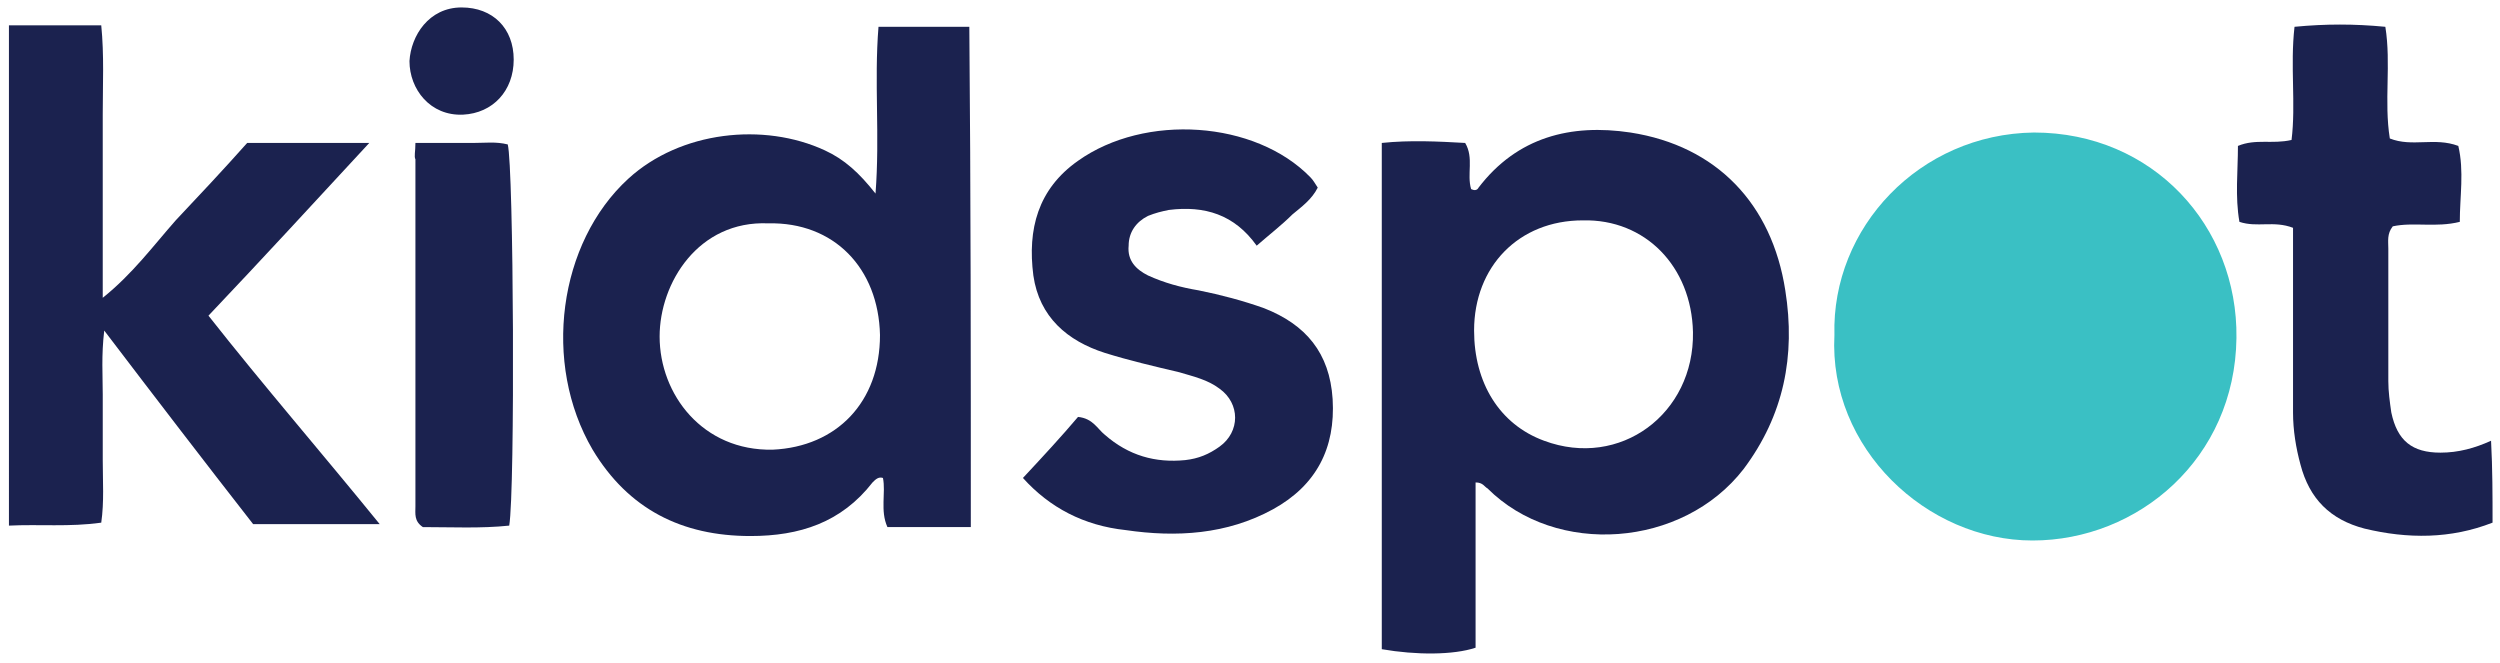
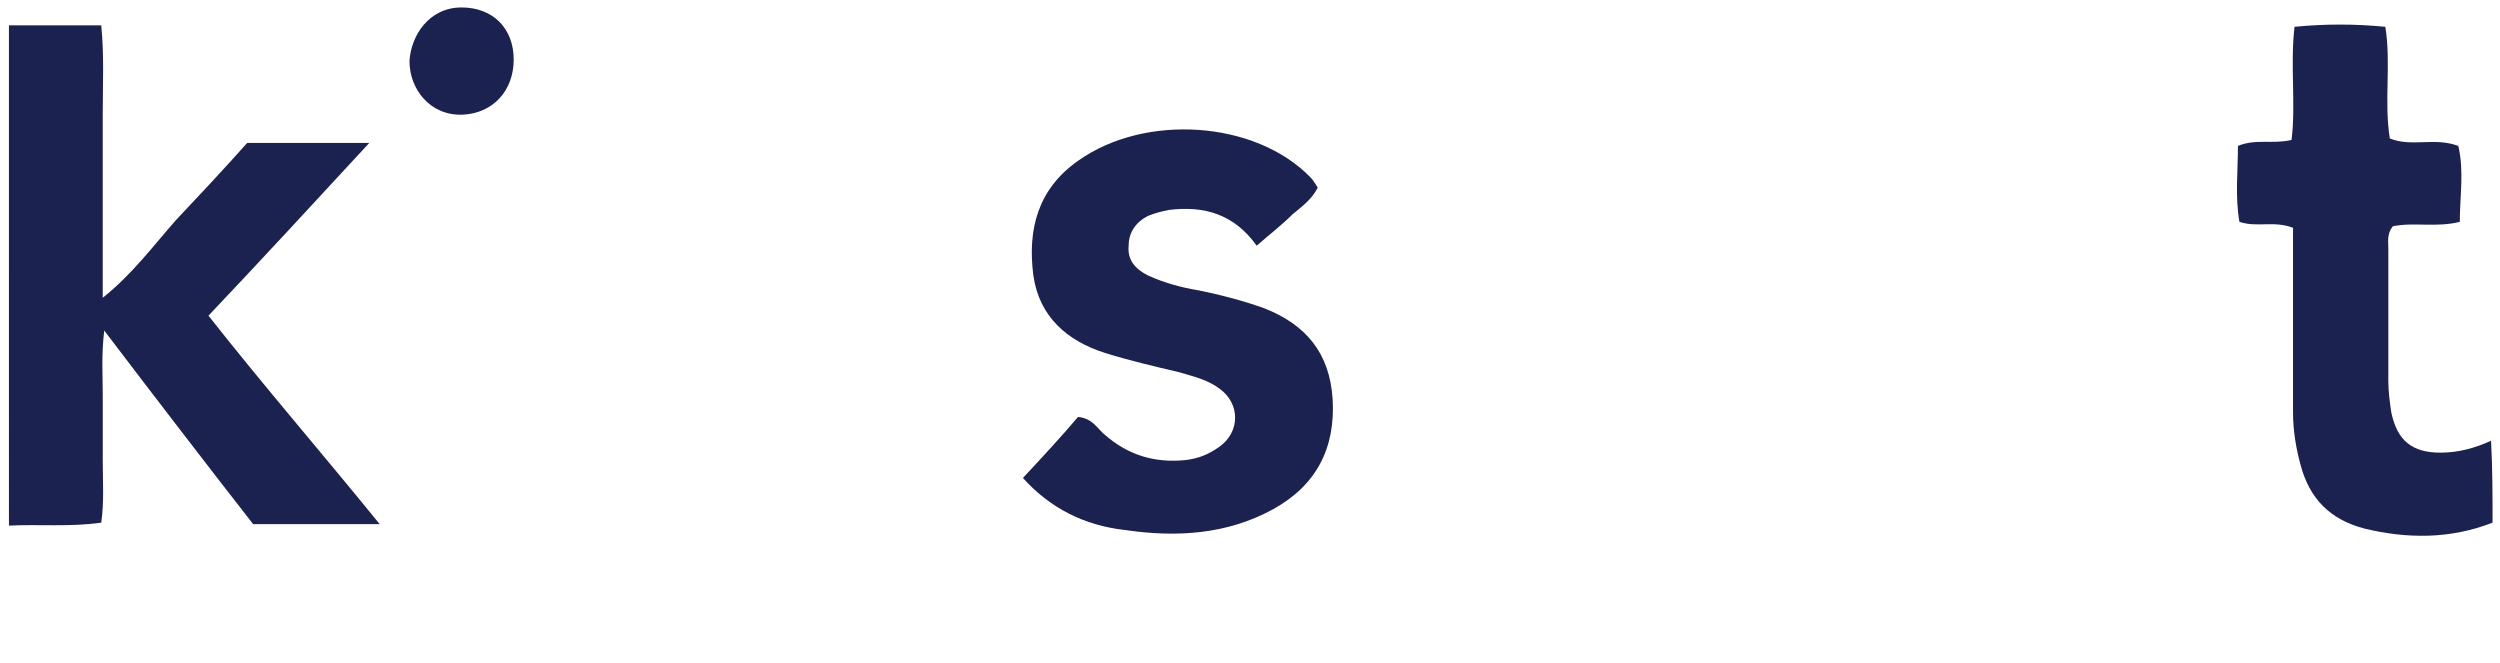
<svg xmlns="http://www.w3.org/2000/svg" version="1.1" id="Layer_1" x="0px" y="0px" width="167.9px" height="44.5px" viewBox="0 0 167.9 44.5" style="enable-background:new 0 0 167.9 44.5;" xml:space="preserve">
  <style type="text/css">
	.st0{fill:#1B224F;}
	.st1{fill:#3AC0C4;}
</style>
  <g>
    <path class="st0" d="M0.6,1.7c2,0,4,0,6.2,0c0.2,2,0.1,4,0.1,6c0,2,0,4,0,6c0,2,0,4,0,6.3c2-1.6,3.4-3.5,4.9-5.2   c1.6-1.7,3.2-3.4,4.8-5.2c2.6,0,5.3,0,8.2,0c-3.7,4-7.1,7.7-10.8,11.6c3.7,4.7,7.6,9.2,11.5,14c-2.9,0-5.6,0-8.5,0   c-3.2-4.1-6.5-8.4-10-13c-0.2,1.7-0.1,3-0.1,4.3c0,1.5,0,2.9,0,4.4c0,1.4,0.1,2.8-0.1,4.2c-2.1,0.3-4.2,0.1-6.2,0.2   C0.6,24.2,0.6,13,0.6,1.7z" />
    <path class="st0" d="M167.4,35.1c-2.8,1.1-5.7,1.1-8.6,0.4c-2.3-0.6-3.7-2-4.3-4.3c-0.3-1.1-0.5-2.3-0.5-3.5c0-3.5,0-6.9,0-10.4   c0-0.7,0-1.4,0-2c-1.3-0.5-2.4,0-3.6-0.4c-0.3-1.7-0.1-3.4-0.1-5.1c1.2-0.5,2.3-0.1,3.6-0.4c0.3-2.4-0.1-5,0.2-7.6   c2.1-0.2,4-0.2,6.1,0c0.4,2.5-0.1,5,0.3,7.5c1.5,0.6,3-0.1,4.6,0.5c0.4,1.7,0.1,3.4,0.1,5.1c-1.6,0.4-3.1,0-4.5,0.3   c-0.4,0.5-0.3,1-0.3,1.5c0,3,0,6,0,8.9c0,0.7,0.1,1.4,0.2,2.1c0.4,1.9,1.4,2.7,3.3,2.7c1.2,0,2.3-0.3,3.4-0.8   C167.4,31.5,167.4,33.3,167.4,35.1z" />
-     <path class="st1" d="M123.2,22.5c-0.2-7.2,5.7-13.5,13.4-13.6c8,0,13.7,6.3,13.6,13.8c-0.1,8.1-6.6,13.6-13.7,13.6   C129.4,36.3,122.8,30.1,123.2,22.5z" />
-     <path class="st0" d="M99.1,32.4c0,3.8,0,7.4,0,11.1c-1.5,0.5-4,0.5-6.3,0.1c0-11.3,0-22.5,0-34c1.9-0.2,3.8-0.1,5.6,0   c0.6,1,0.1,2.1,0.4,3.1c0.2,0.1,0.4,0.1,0.5-0.1c2.6-3.4,6.2-4.3,10.2-3.7c5.8,0.9,9.5,4.8,10.4,10.6c0.7,4.4-0.1,8.4-2.8,12   c-4.1,5.3-12.6,5.9-17.2,1.3C99.7,32.7,99.6,32.4,99.1,32.4z M99,22.2c0,3.5,1.7,6.3,4.7,7.4c5.1,1.9,10.1-1.8,10-7.3   c-0.1-4.4-3.2-7.6-7.4-7.5C102,14.8,99,17.9,99,22.2z" />
-     <path class="st0" d="M65.2,35.4c-2,0-3.8,0-5.6,0c-0.5-1.1-0.1-2.3-0.3-3.3c-0.3-0.1-0.5,0.1-0.7,0.3c-2.1,2.7-4.9,3.6-8.2,3.6   c-4.6,0-8.2-1.8-10.6-5.8c-3.4-5.8-2.3-13.9,2.4-18.2c3.5-3.2,9.1-3.8,13.2-1.9c1.3,0.6,2.3,1.5,3.4,2.9c0.3-3.9-0.1-7.5,0.2-11.2   c2.1,0,4.1,0,6.1,0C65.2,13,65.2,24.1,65.2,35.4z M51.6,15c-4.7-0.2-7.3,4-7.3,7.6c0,3.9,2.9,7.7,7.6,7.6c4.3-0.2,7.2-3.2,7.2-7.7   C59,18,56,14.9,51.6,15z" />
    <path class="st0" d="M68.7,32.1c1.4-1.5,2.6-2.8,3.7-4.1c1,0.1,1.3,0.8,1.8,1.2c1.6,1.4,3.4,1.9,5.4,1.7c0.9-0.1,1.6-0.4,2.3-0.9   c1.4-1,1.4-2.9,0-3.9c-0.8-0.6-1.7-0.8-2.7-1.1c-1.7-0.4-3.4-0.8-5-1.3c-2.5-0.8-4.4-2.4-4.8-5.2c-0.4-3.1,0.3-5.8,3-7.7   c4.5-3.2,11.9-2.7,15.6,1.1c0.2,0.2,0.3,0.4,0.5,0.7c-0.4,0.8-1.1,1.3-1.7,1.8c-0.7,0.7-1.6,1.4-2.4,2.1c-1.5-2.1-3.5-2.7-5.9-2.4   c-0.5,0.1-0.9,0.2-1.4,0.4c-0.8,0.4-1.3,1.1-1.3,2c-0.1,1,0.5,1.6,1.3,2c1.1,0.5,2.2,0.8,3.4,1c1.5,0.3,3,0.7,4.4,1.2   c2.8,1.1,4.4,3,4.6,6.1c0.2,3.3-1.1,5.8-4,7.4c-3.1,1.7-6.5,1.9-9.9,1.4C72.8,35.3,70.5,34.1,68.7,32.1z" />
-     <path class="st0" d="M27.9,9.6c1.4,0,2.6,0,3.9,0c0.8,0,1.5-0.1,2.3,0.1c0.4,1.5,0.5,23.2,0.1,25.6c-1.9,0.2-3.9,0.1-5.8,0.1   c-0.6-0.4-0.5-0.9-0.5-1.4c0-7.8,0-15.5,0-23.3C27.8,10.5,27.9,10.2,27.9,9.6z" />
    <path class="st0" d="M31,0.5c2.1,0,3.5,1.4,3.5,3.5c0,2.1-1.4,3.6-3.4,3.7c-2.2,0.1-3.6-1.7-3.6-3.6C27.6,2.4,28.8,0.5,31,0.5z" />
  </g>
</svg>